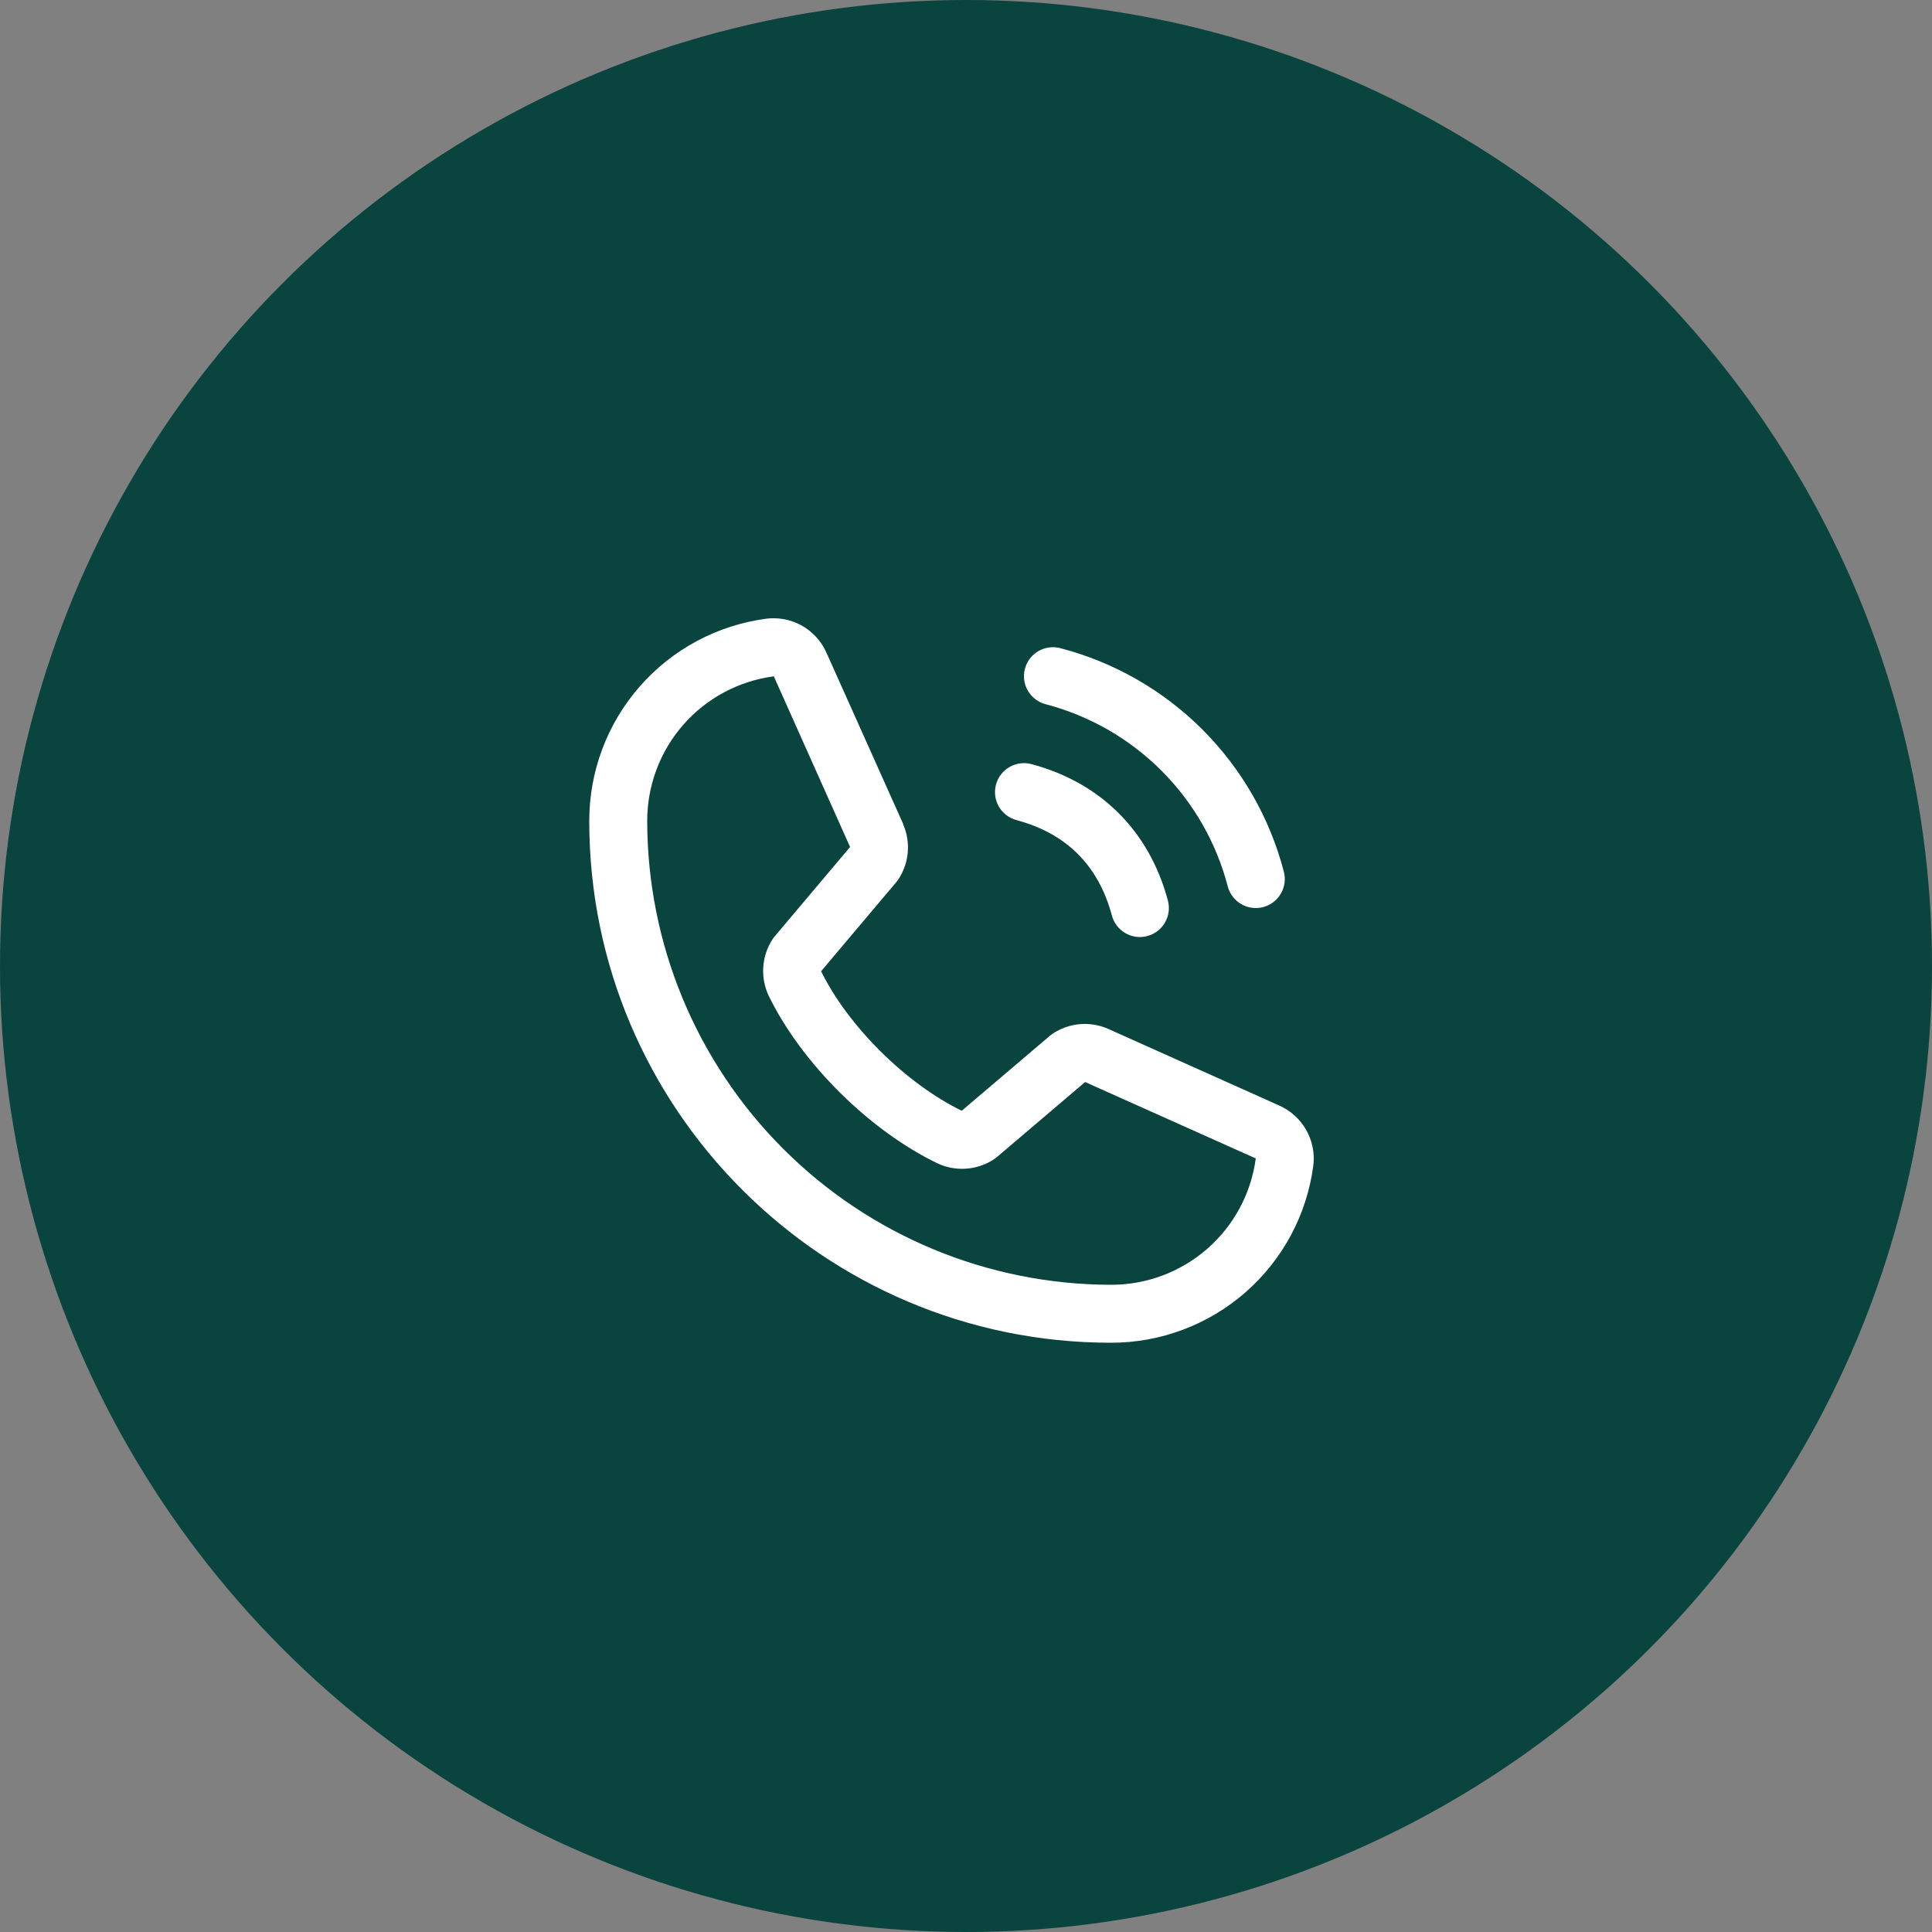
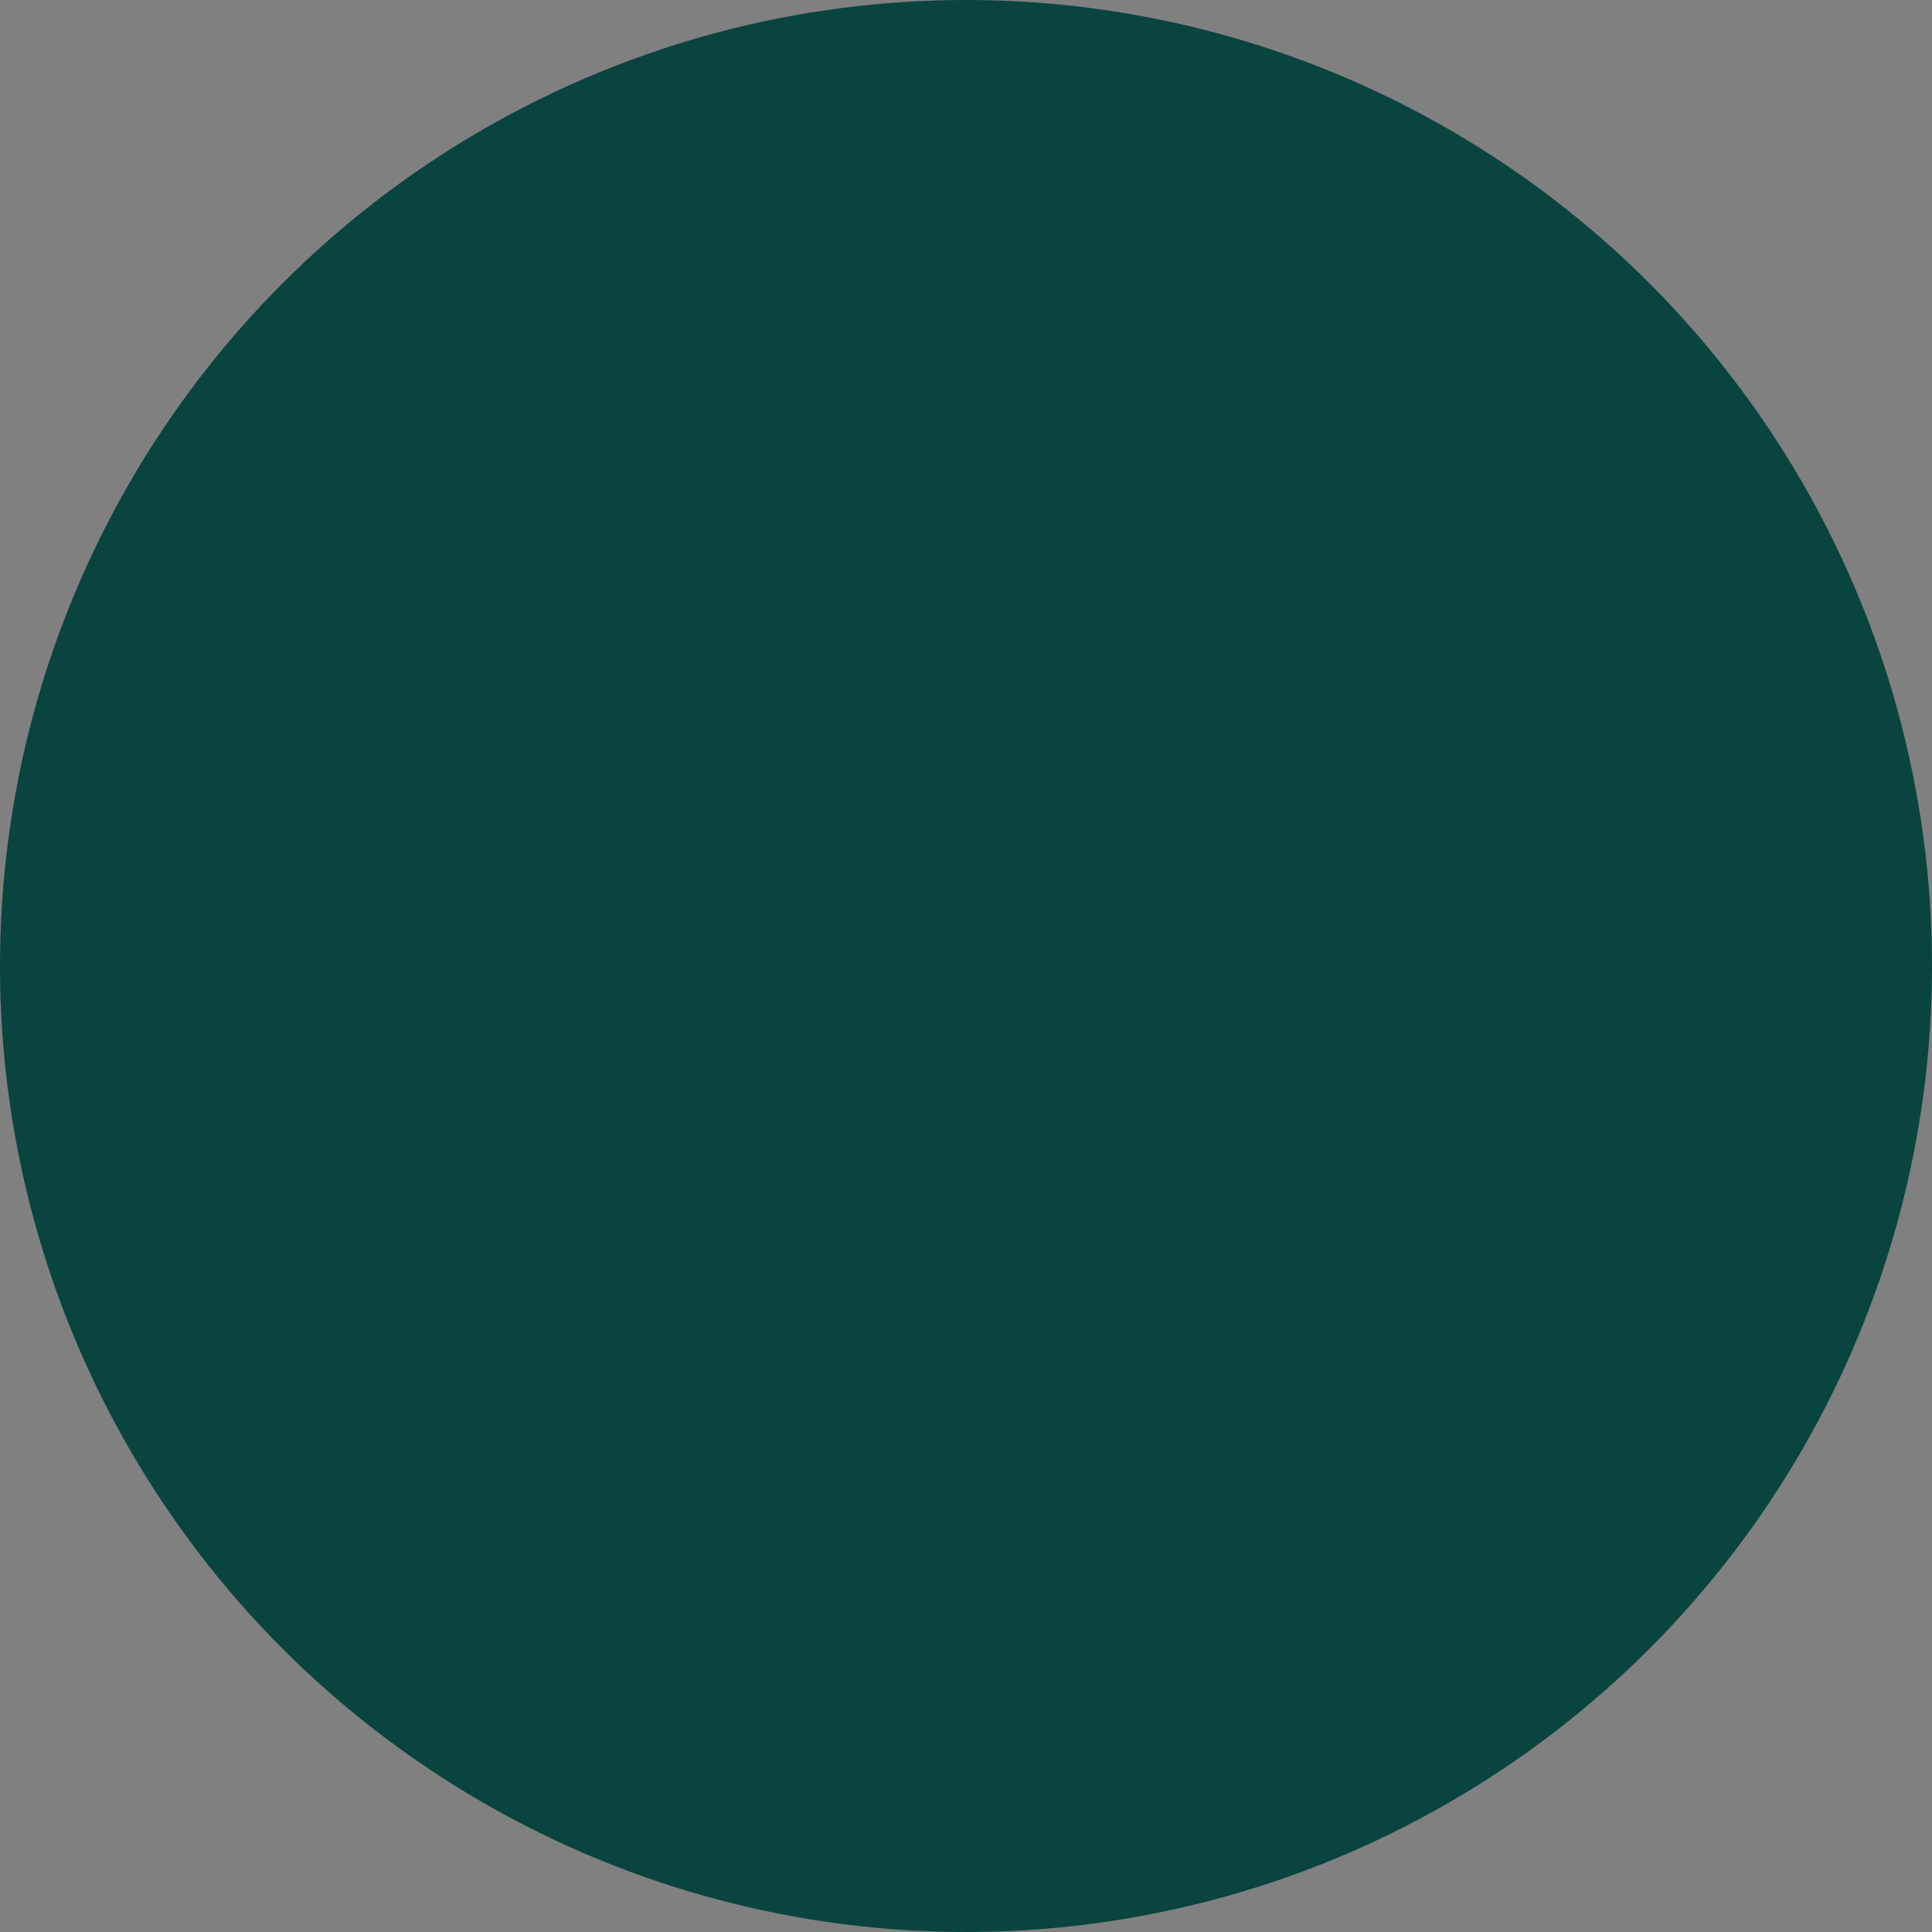
<svg xmlns="http://www.w3.org/2000/svg" width="50" height="50" viewBox="0 0 50 50" fill="none">
  <rect x="0" y="0" width="50" height="50" fill="#808080" stroke="none" />
  <circle cx="25" cy="25" r="25" fill="#09443F" />
-   <path d="M26.525 17.306C26.551 17.211 26.595 17.121 26.655 17.043C26.715 16.965 26.789 16.899 26.875 16.85C26.96 16.801 27.054 16.769 27.152 16.756C27.25 16.743 27.349 16.75 27.444 16.775C28.834 17.138 30.103 17.865 31.119 18.881C32.135 19.897 32.862 21.165 33.225 22.556C33.25 22.651 33.257 22.75 33.244 22.848C33.231 22.945 33.199 23.04 33.15 23.125C33.1 23.21 33.035 23.285 32.957 23.345C32.879 23.405 32.789 23.449 32.694 23.474C32.631 23.491 32.566 23.5 32.5 23.5C32.335 23.5 32.174 23.445 32.043 23.345C31.912 23.244 31.818 23.103 31.775 22.943C31.48 21.808 30.886 20.772 30.057 19.943C29.227 19.114 28.192 18.52 27.057 18.224C26.962 18.199 26.872 18.155 26.794 18.095C26.716 18.035 26.65 17.961 26.601 17.875C26.551 17.79 26.519 17.696 26.506 17.598C26.493 17.5 26.5 17.401 26.525 17.306ZM26.307 21.224C27.6 21.57 28.43 22.4 28.775 23.693C28.818 23.853 28.912 23.994 29.043 24.095C29.174 24.195 29.335 24.25 29.5 24.25C29.566 24.25 29.631 24.241 29.694 24.224C29.789 24.199 29.878 24.155 29.957 24.095C30.035 24.035 30.101 23.96 30.15 23.875C30.199 23.79 30.231 23.695 30.244 23.598C30.257 23.5 30.25 23.401 30.225 23.306C29.745 21.509 28.49 20.255 26.694 19.775C26.502 19.724 26.297 19.751 26.125 19.851C25.953 19.95 25.827 20.114 25.776 20.306C25.724 20.498 25.752 20.703 25.851 20.875C25.951 21.048 26.115 21.173 26.307 21.224ZM33.989 30.164C33.822 31.434 33.198 32.6 32.234 33.444C31.27 34.288 30.031 34.752 28.75 34.75C21.306 34.75 15.25 28.694 15.25 21.25C15.248 19.968 15.712 18.73 16.556 17.766C17.4 16.802 18.566 16.178 19.836 16.011C20.157 15.972 20.483 16.038 20.764 16.198C21.044 16.359 21.266 16.607 21.394 16.904L23.374 21.324V21.335C23.473 21.562 23.514 21.811 23.493 22.057C23.472 22.304 23.39 22.542 23.255 22.75C23.238 22.775 23.221 22.799 23.202 22.822L21.25 25.136C21.952 26.563 23.445 28.042 24.89 28.746L27.172 26.805C27.195 26.786 27.218 26.768 27.242 26.752C27.45 26.614 27.689 26.529 27.937 26.506C28.185 26.483 28.435 26.523 28.665 26.621L28.677 26.626L33.093 28.605C33.391 28.734 33.639 28.955 33.8 29.236C33.962 29.516 34.028 29.842 33.989 30.164ZM32.5 29.976H32.49L28.083 28.003L25.801 29.944C25.779 29.963 25.755 29.98 25.731 29.997C25.515 30.141 25.266 30.226 25.007 30.245C24.748 30.264 24.489 30.215 24.255 30.104C22.499 29.255 20.748 27.518 19.899 25.781C19.787 25.548 19.736 25.29 19.753 25.032C19.769 24.775 19.852 24.525 19.993 24.309C20.009 24.283 20.027 24.259 20.046 24.237L22 21.92L20.031 17.514C20.031 17.51 20.031 17.506 20.031 17.503C19.122 17.621 18.287 18.067 17.683 18.757C17.079 19.447 16.748 20.333 16.75 21.25C16.753 24.431 18.019 27.482 20.269 29.731C22.518 31.981 25.569 33.246 28.75 33.25C29.666 33.253 30.552 32.922 31.242 32.32C31.933 31.717 32.38 30.884 32.5 29.975V29.976Z" fill="white" />
</svg>